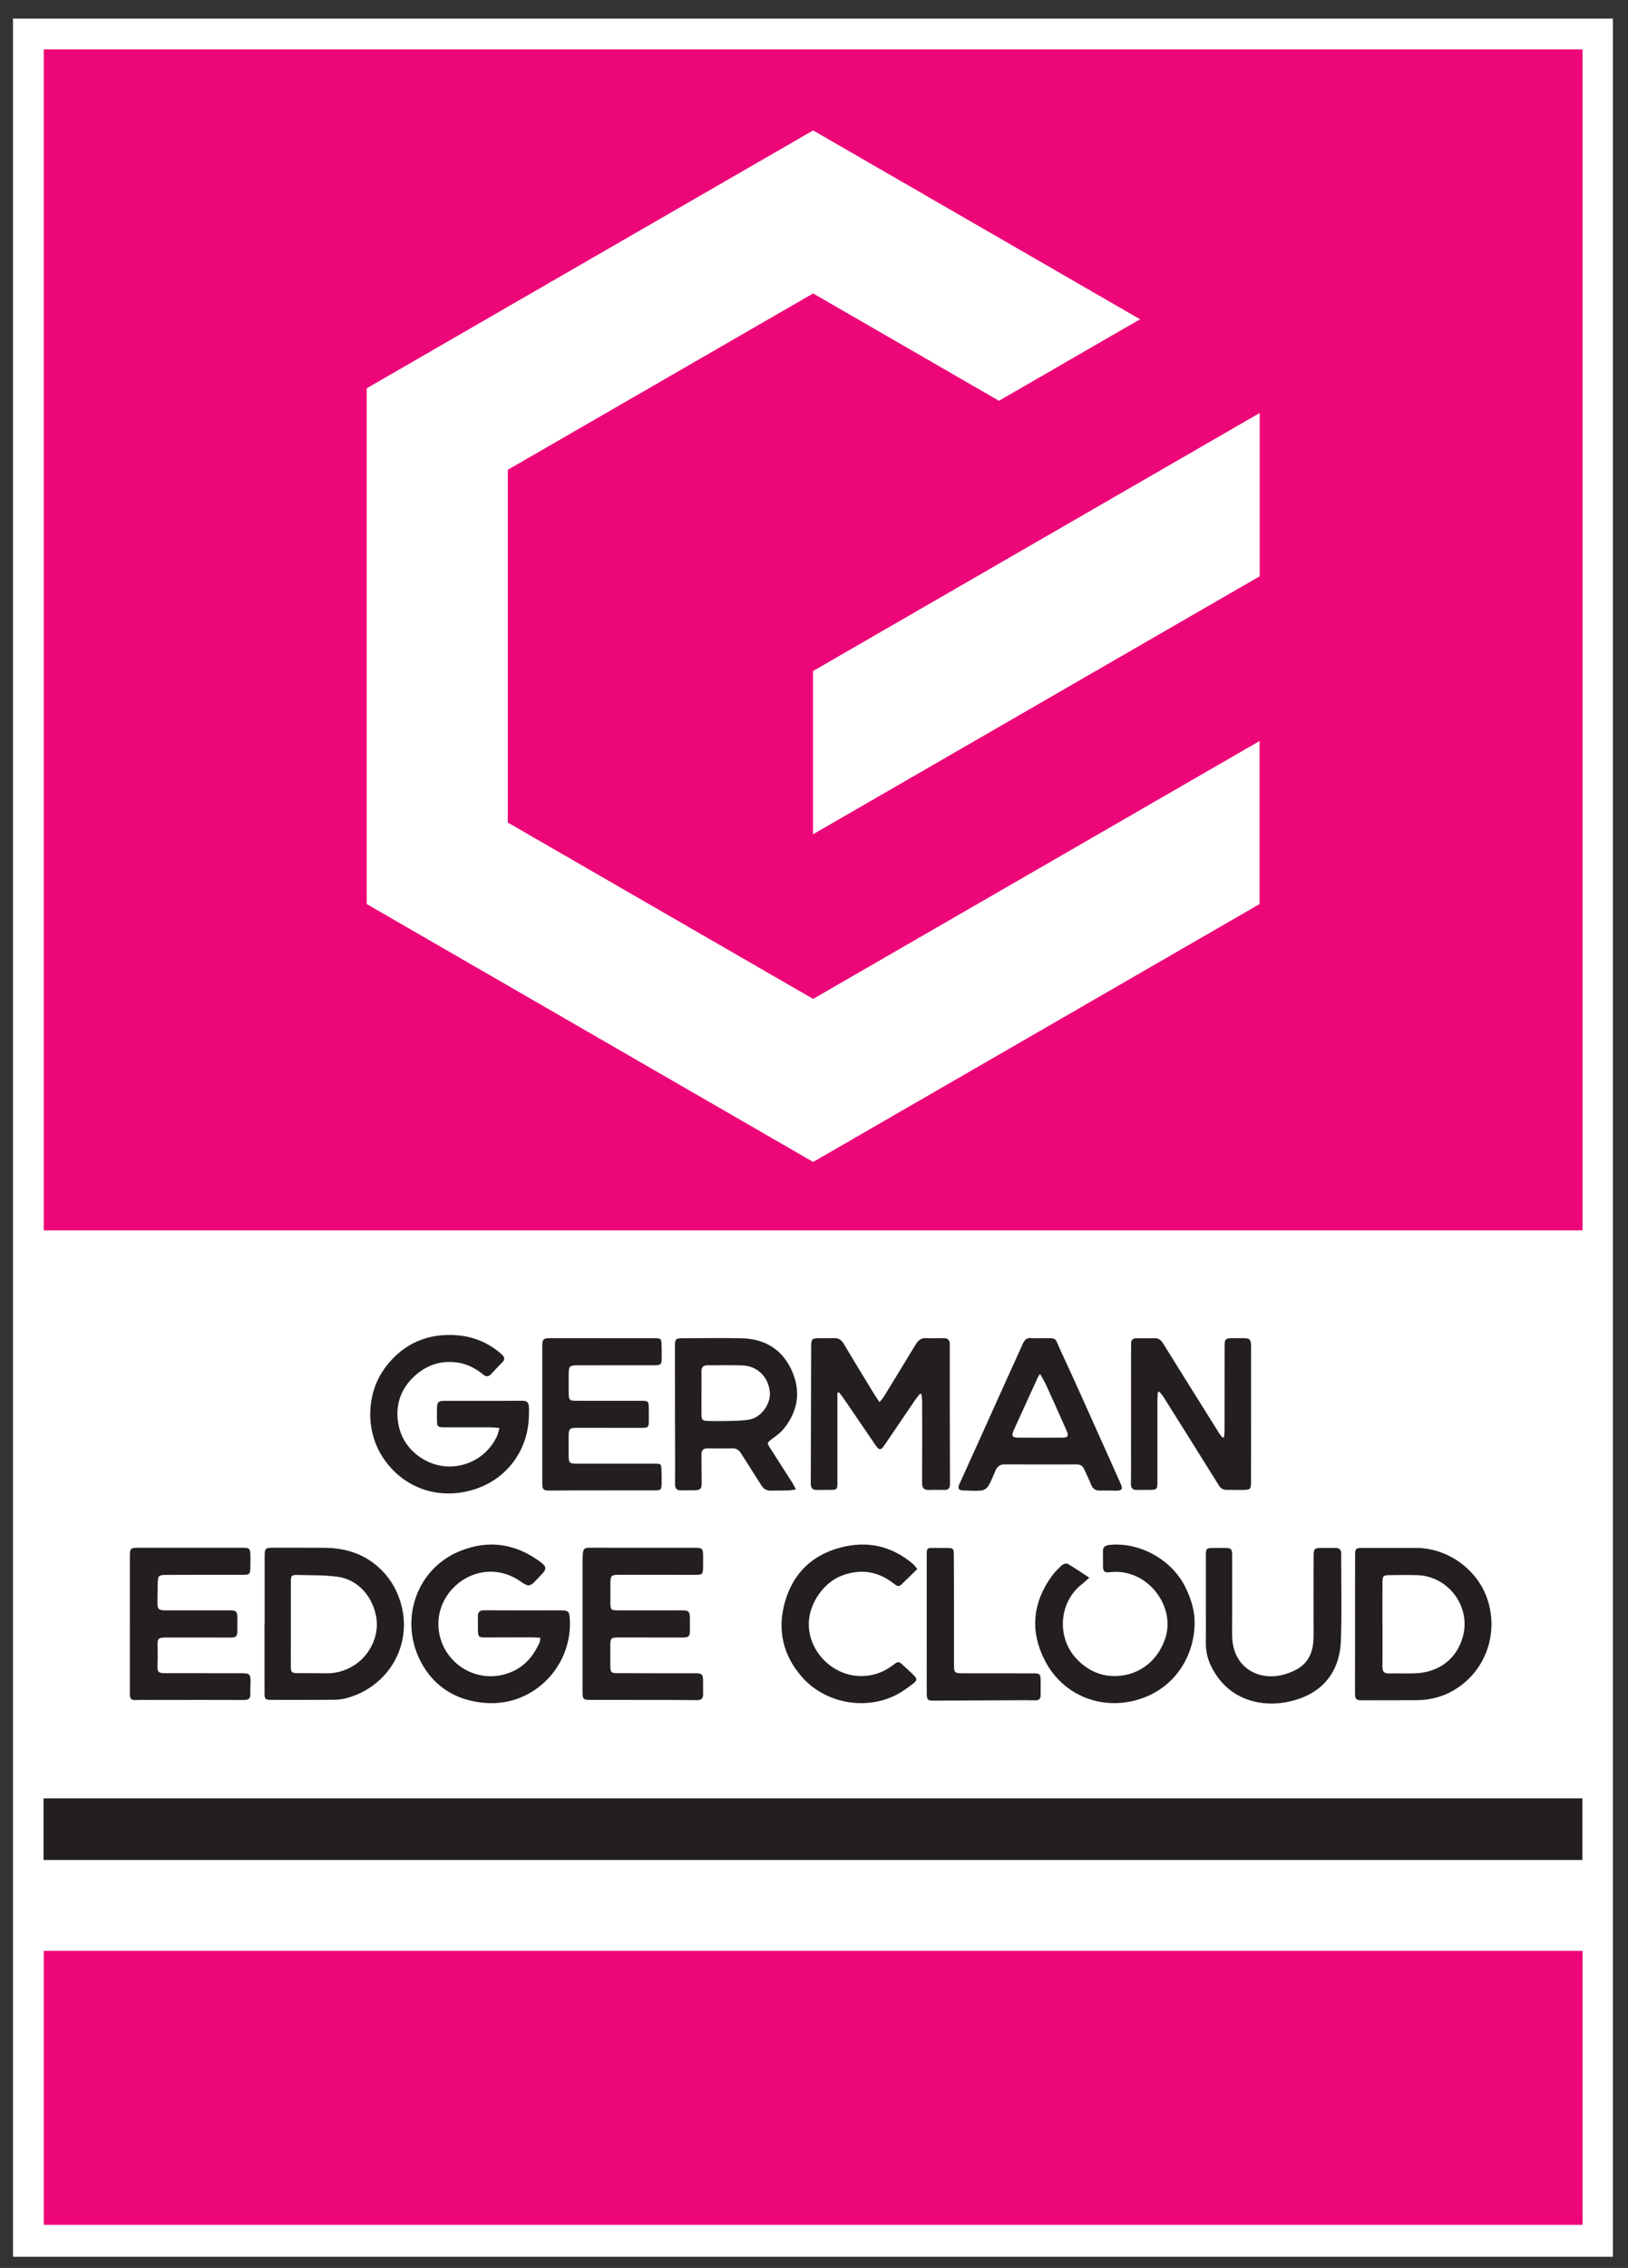
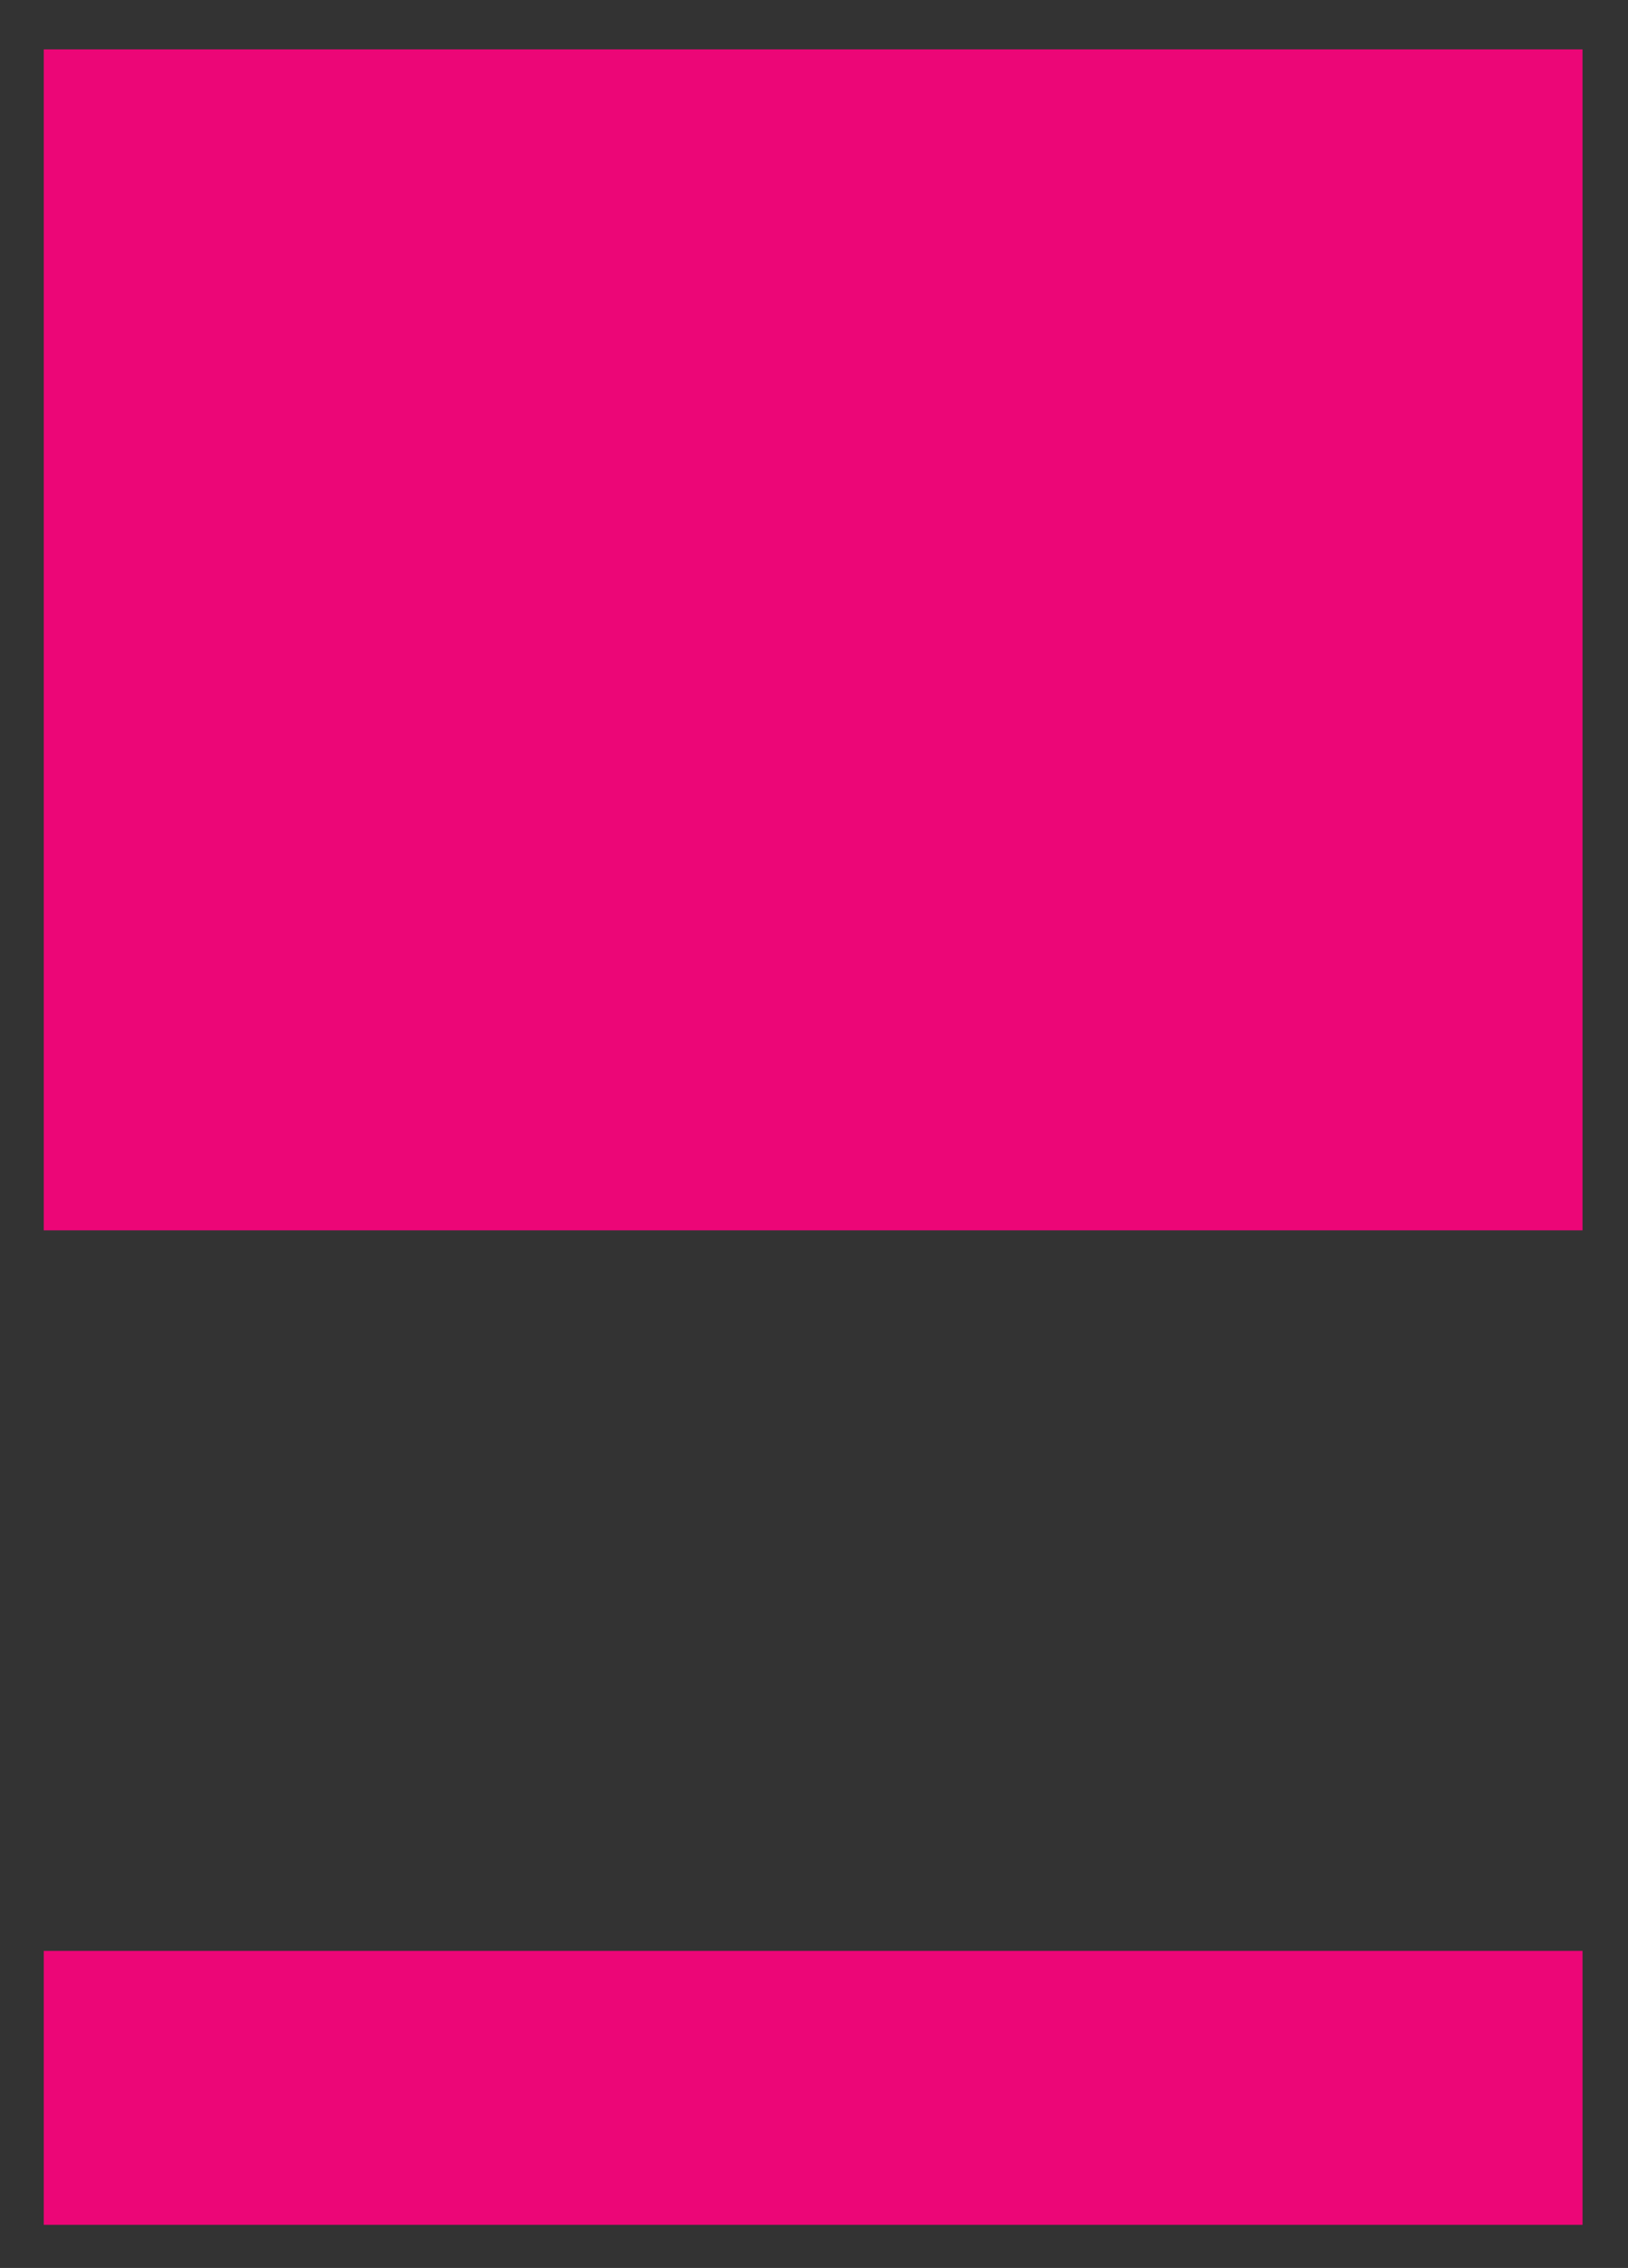
<svg xmlns="http://www.w3.org/2000/svg" role="img" viewBox="-3.18 -3.18 398.86 555.36">
  <rect x="-3.18" y="-3.18" width="398.86" height="555.36" fill="#333333" stroke="none" />
  <title>German Edge Cloud iMKE logo</title>
  <g>
    <g>
-       <path fill="#fff" d="M 2947.2,0 H 0.004 V 4120.8 H 2947.2 V 0" transform="matrix(.133 0 0 -.133 0 549.44)" />
-       <path fill="#231f20" d="M 56.285,730.539 H 2890.93 V 843.922 H 56.285 V 730.539" transform="matrix(.133 0 0 -.133 0 549.44)" />
      <path fill="#ec0677" d="M56.695 1889.76H2891.3V4064.11H56.695V1889.76M56.703 58.801H2891.31V563.16H56.703V58.801" transform="matrix(.133 0 0 -.133 0 549.44)" />
-       <path fill="#231f20" d="M1596.32 1573.46c3.38 4.3 5.94 6.97 7.82 10.04 19.77 32.18 39.56 64.36 59.06 96.69 4.55 7.53 10.11 11.65 19.31 11.18 10.35-.55 20.75-.36 31.11-.07 8.71.24 12.44-3.7 12.07-12.22-.2-4.76 0-9.55.01-14.32.05-80.42-.01-160.84.32-241.25.04-8.19-2.26-11.86-10.63-11.65-9.56.25-19.14.13-28.71-.04-8.65-.16-12 3.91-11.96 12.44.2 49.76.17 99.52.1 149.27-.01 4.93-.87 9.86-1.33 14.78-.85.24-1.71.5-2.57.74-2.61-3.25-5.46-6.36-7.8-9.79-19.48-28.59-38.85-57.27-58.33-85.86-5.93-8.71-9.48-8.54-15.68.55-19.97 29.25-39.87 58.54-59.86 87.77-2.33 3.4-5.08 6.51-7.63 9.76-.99-.3-1.98-.6-2.96-.9 0-6.59 0-13.16 0-19.74.01-48.57.04-97.13.03-145.69 0-12.23-.76-13.01-12.65-13.2-8.38-.12-16.76.01-25.14-.13-8.03-.14-11.31 3.47-11.27 11.64.34 83.98.47 167.97.7 251.96.04 14.5 1.35 15.74 15.62 15.79 8.77.03 17.56-.15 26.32.14 8.47.25 13.84-3.19 18.26-10.67 18.81-31.8 38.2-63.26 57.43-94.81 2.23-3.64 4.77-7.1 8.36-12.41M896.188 1525.9c-6.145.5-10.383 1.14-14.61 1.15-28.742.09-57.473.04-86.211.04-13.254.01-14.316 1.07-14.336 14.16 0 6.37-.051 12.74-.019 19.11.078 13.37 2.066 15.51 15.039 15.53 41.902.05 83.808.12 125.711.02 28.476-.08 29.707 4.09 28.586-29.6-2.129-63.86-42.746-116.98-104.621-134.72-66.493-19.05-129.864 6.63-164.93 60.97-32.238 49.93-29.922 118.38 5.43 165.36 33.144 44.05 79.16 63.5 134.043 58.48 29.851-2.75 57.019-14.37 79.804-34.79 5.496-4.92 6.961-9.19 1.211-14.9-7.062-7.01-13.762-14.38-20.578-21.63-4.598-4.91-8.914-5.34-14.453-.79-14.727 12.13-31.563 20.42-50.606 22.52-31.835 3.51-58.875-7.47-80.867-30.18-20.918-21.6-29.496-48-25.754-77.7 3.801-30.24 19.676-53.78 45.325-69.66 48.632-30.13 112.558-10.68 136.98 40.95 2.102 4.44 2.969 9.46 4.856 15.68M2230.86 1508.95c.33 3.7.93 7.39.94 11.07.08 51.35.06 102.68.12 154.03.02 16.66.53 17.09 17.72 17.17 5.98.03 11.97.16 17.94-.01 10.56-.3 12.68-2.28 13.01-12.61.26-7.95.1-15.92.1-23.88-.02-76.02-.05-152.04-.08-228.06 0-13.26-1.21-14.65-14-14.79-10.38-.11-20.75.06-31.11.07-6.54.01-10.78 2.78-14.39 8.61-33.75 54.37-67.81 108.55-101.88 162.73-2.13 3.39-5.01 6.31-7.55 9.44-.94-.35-1.88-.7-2.83-1.05-.25-5.36-.71-10.72-.72-16.08-.04-49.36.01-98.72.02-148.07 0-14.87-.65-15.53-15.36-15.62-7.18-.05-14.38.25-21.54-.09-8.69-.39-12.12 3.22-11.91 12.01.44 19.09.21 38.2.22 57.29.02 62.89.03 125.78.06 188.66 0 3.99.09 7.96.14 11.95.08 6.35 3.19 9.38 9.66 9.33 11.56-.09 23.13-.03 34.7.11 7.48.1 11.45-4.64 14.95-10.23 17.43-28 34.87-56 52.32-83.99 16.84-26.97 33.68-53.94 50.6-80.87 1.74-2.79 3.98-5.27 6-7.9.96.27 1.92.53 2.87.78M1268.33 1590.67c-.02 0-.03 0-.05 0 0-13.11-.15-26.24.04-39.35.16-10.81 1.63-12.32 12.6-12.53 12.75-.25 25.52-.42 38.24.04 13.07.47 26.42.3 39.1 2.99 20.76 4.41 38.14 29.38 35.95 50.43-2.83 27.24-22.13 47.52-49.85 48.79-21.47.98-43.02.08-64.52.32-8.08.08-11.68-3.26-11.55-11.33.19-13.12.04-26.24.04-39.36zm173.99-177.86c-6.13-.87-9.85-1.77-13.59-1.87-10.76-.29-21.54-.12-32.3-.41-7.94-.22-13.53 2.81-17.8 9.67-12.4 19.93-25.3 39.54-37.78 59.41-3.74 5.97-8.45 8.9-15.66 8.75-15.16-.29-30.33-.33-45.48 0-8.31.17-11.51-3.59-11.4-11.47.2-15.5.02-31.02.32-46.53.33-17.89-.66-19.11-18.24-19.26-6.38-.06-12.77.11-19.15-.09-8.6-.25-11.73 3.33-11.66 12.25.36 37.8-.02 75.62-.07 113.43-.07 46.58-.12 93.17-.15 139.75-.01 13.09 1.32 14.59 14.2 14.63 36.71.11 73.45.9 110.13-.11 41.92-1.16 73.53-20.77 90.87-59.13 17-37.64 11.88-73.89-13.89-106.39-5.83-7.35-13.7-13.29-21.33-18.96-10.75-7.99-10.99-7.6-4.02-18.45 13.34-20.75 26.67-41.49 39.91-62.29 2.1-3.29 3.78-6.84 7.09-12.93M974.945 1551.42c-.007 41.01-.047 82.02.008 123.03.024 15.62 1.547 16.88 17.199 16.85 62.648-.12 125.288-.14 187.928-.18 14.11-.01 14.46-.3 14.66-14.8.11-7.56.39-15.13.23-22.69-.23-10.63-1.88-12.25-12.87-12.27-47.08-.08-94.16-.06-141.25-.06-15.57.01-17.08-1.41-17.16-16.99-.07-11.56-.12-23.1.01-34.65.14-12.2 1.47-13.65 13.98-13.68 39.5-.12 79-.06 118.51-.04 14.3.01 14.88-.45 15.1-14.45.11-7.16.08-14.33.04-21.5-.06-13.02-.79-13.9-14.56-13.91-37.9-.05-75.8.05-113.71.16-18.85.05-19.5-.53-19.5-19.51-.01-11.15-.14-22.31.09-33.45.21-11.24 2.05-13.04 13.49-13.06 48.28-.07 96.56-.06 144.84-.03 11.68.01 12.12-.14 12.61-11.77.37-8.35.35-16.72.21-25.07-.19-11.18-1.18-12.26-12.53-12.29-40.29-.11-80.6-.04-120.9-.08-24.33-.03-48.67-.06-73.007-.28-11.004-.1-13.359 1.78-13.367 12.9-.078 42.61-.043 85.21-.051 127.82M1891.97 1625.53c-2.36-3.73-3.57-5.25-4.35-6.96-14.71-32.17-29.36-64.39-44.05-96.59-4.86-10.67-3.1-13.83 8.46-13.89 26.73-.12 53.48-.12 80.21.01 11.6.06 13.15 2.77 8.18 13.91-12.29 27.63-24.6 55.25-37.13 82.75-3.02 6.63-6.96 12.84-11.32 20.77zm-.19 65.7c34.39-.46 25.39 4.05 39.67-26.39 25.83-55.05 50.27-110.74 75.26-166.19 11.43-25.36 22.85-50.74 34.1-76.19 4.01-9.07 1.76-12.05-8.33-11.95-9.96.1-19.94.46-29.9.16-8.26-.24-13.4 2.87-16.48 10.76-3.75 9.6-8.57 18.79-12.7 28.26-2.69 6.17-7 9.17-13.88 9.15-44.31-.1-88.62-.13-132.92.05-9.03.03-13.84-4.68-17.12-12.26-3.95-9.13-7.4-18.59-12.5-27.05-2.48-4.08-8.05-8.32-12.57-8.76-11.42-1.11-23.04-.22-34.57.1-7.6.21-9.96 3.91-6.73 11.01 12.01 26.42 23.99 52.84 35.94 79.29 14.88 32.96 29.67 65.95 44.56 98.9 12.27 27.17 24.67 54.29 36.94 81.47 3.08 6.83 7.45 10.85 15.67 9.77 5.11-.68 10.38-.13 15.56-.13M971.371 1139.63c-6.933.33-12.422.83-17.898.83-27.532 0-55.063-.22-82.59-.2-13.242.02-14.227 1.1-14.442 14.32-.128 7.96.164 15.93-.078 23.89-.265 8.62 3.535 11.89 12.254 11.81 34.699-.33 69.414-.15 104.121-.17 12.766-.01 25.539.13 38.302-.06 11.4-.18 13.6-2.06 14.49-12.77 4.77-57.57-25.39-113.72-77.147-141.36-32.723-17.48-66.895-20.03-100.906-13.05-45.684 9.38-79.961 37.09-99.758 79.87-34.649 74.94-2.559 165.7 77.277 197.21 50.75 20.04 98.465 13.3 142.774-17.92 16.863-11.88 16.855-15.42 1.875-30-5.95-5.79-11.77-14.66-18.633-15.71-6.367-.99-14.27 6.23-21.125 10.45-67.266 41.32-146.102-11.54-146.239-81.3-.136-68.44 70.254-117.13 136.063-88.07 24.375 10.77 39.609 30 50.352 53.44.917 1.99.714 4.49 1.308 8.79M1049.16 1164.08c0 38.21-.01 76.43.02 114.64 0 4.77.05 9.56.44 14.32.86 10.53 2.79 12.4 13.25 12.46 14.75.07 29.51-.16 44.26-.18 49.86-.03 99.71-.02 149.56-.03 12.91 0 14.45-1.44 14.62-14.31.09-6.76-.02-13.53-.08-20.3-.13-14.22-.92-15.17-14.7-15.18-45.87-.01-91.74.06-137.6.16-17.41.04-18.37-.79-18.42-17.96-.03-11.14-.08-22.28 0-33.43.1-13.14.87-14.12 14.45-14.17 38.29-.14 76.58-.03 114.87.03 15.73.02 17.08-1.27 17.12-16.85.01-5.57.11-11.14.11-16.72-.01-15.17-1.47-16.54-16.17-16.49-37.49.11-74.98.14-112.47.13-17.73-.01-18.02-.39-18.03-18.08 0-11.54-.1-23.09.04-34.63.16-11.52 1.43-12.98 13.28-13.03 47.06-.18 94.13-.17 141.19-.16 14.98.01 16.3-1.18 16.36-16.24.03-7.16-.2-14.34.05-21.5.31-8.51-2.91-11.86-12.02-11.77-44.26.5-88.51.37-132.77.43-21.13.03-42.26.08-63.38.01-11.93-.04-13.88 1.57-13.96 13.5-.12 21.08-.02 42.17-.02 63.26 0 20.69 0 41.4 0 62.09M215.328 1164.8c-.012 41.42-.058 82.84.008 124.25.031 15.39.852 16.31 16.191 16.32 63.848.09 127.696.05 191.536-.01 12.761-.01 14.128-1.47 14.304-14.64.11-7.57 0-15.13-.156-22.69-.234-10.92-1.434-12.35-12.481-12.4-32.722-.16-65.449-.06-98.171-.09-15.168-.01-30.325-.06-45.489-.13-12.179-.06-14.054-1.78-14.347-13.54-.313-12.34-.567-24.67-.653-37.02-.078-12.32 2.196-14.72 14.571-14.74 38.699-.07 77.41.01 116.121.05 15.136.01 16.601-1.37 16.593-16.1-.011-6.77-.05-13.54-.058-20.31-.02-11.92-1.856-13.73-13.906-13.72-38.313.04-76.621.12-114.922.09-17.973-.01-18.828-1.27-18.067-19.11.426-10.32.059-20.68-.246-31.02-.39-13.38 1.192-15.49 14.59-15.53 46.692-.15 93.371-.09 140.059-.13 15.488-.01 16.855-1.44 16.769-17.15-.039-6.77-.644-13.56-.285-20.3.488-8.79-2.996-11.83-11.914-11.79-55.469.27-110.937.08-166.395.04-11.164-.01-22.343.41-33.468-.17-7.5-.39-10.184 2.79-10.164 9.63.027 11.54-.02 23.09-.02 34.65 0 31.85 0 63.71 0 95.56M511.879 1126.38c0-13.14-.106-26.27.019-39.4.098-11.03 1.321-12.35 12.403-12.49 17.539-.21 35.09.12 52.629-.22 16.758-.34 32.168 3.76 46.797 11.83 32.011 17.7 51.132 55.09 45.671 90.2-5.808 37.3-32.656 70.8-72.058 75.79-23.969 3.03-48.391 2.62-72.617 3.22-11.75.3-12.774-1.14-12.825-13.16-.097-25.46-.019-102.65-.019-115.77zm-48.309 38.75c0 41.37-.039 82.75.02 124.13.019 15.29 1.043 16.21 16.289 16.19 31.101-.02 62.195.09 93.289-.13 35.273-.23 67.922-8.94 95.547-31.81 22.961-19.01 38.183-42.97 46.211-71.92 21.418-77.19-24.824-152.71-100.274-173.06-7.605-2.04-15.742-2.96-23.64-3.03-38.266-.34-76.524-.33-114.797-.19-11.719.04-12.813 1.37-12.844 13.3-.086 42.17-.027 84.35-.027 126.52.07 0 .148 0 .226 0M2522.69 1165c.01 0 .04 0 .06 0 0-26.24.12-52.48-.08-78.72-.06-8.26 2.66-12.56 11.74-12.33 17.13.43 34.31-.57 51.39.41 39.71 2.31 73.86 25.05 85.25 68.14 14.66 55.5-27.39 110.2-83.05 112.36-17.1.68-34.26.28-51.37.13-12.49-.1-13.83-1.41-13.9-13.66-.14-25.45-.04-50.89-.04-76.33zm18.34 140.09c13.96 0 27.94-.12 41.9.02 59.56.57 114.56-39.32 133.09-94.41 20.01-59.5-.44-127.39-55.72-163.8-22.8-15.02-48.34-22.14-75.74-22.19-32.73-.07-65.46-.15-98.19-.15-12.71 0-14.2 1.55-14.2 14.62.01 83.64.05 167.27.13 250.92.01 14.09 1.01 15 14.84 15 17.96-.01 35.92-.01 53.89-.01M1982.77 1250.18c-6.09-5.27-10.08-9.02-14.35-12.4-42.06-33.27-46.1-97.95-9.2-136.95 20.47-21.62 45.44-32.93 74.53-31.61 42.89 1.95 76.99 29.94 89.64 71.9 17.69 58.63-35.42 128.29-104.22 119.08-7.77-1.04-11.26 2.38-11.28 9.9-.02 9.55.09 19.11-.07 28.66-.13 8.08 4.1 10.96 11.72 11.79 54.53 5.9 113.23-25.79 138.9-75.35 11.71-22.59 19.05-46.36 18.2-72.08-2.01-61.02-38.51-115.53-99.05-135.73-70.06-23.36-143.37 5.18-176.98 70.78-27.13 52.94-22.7 105.21 12.24 154 5.48 7.66 12.27 14.52 19.2 20.95 2.46 2.29 8.31 4.2 10.6 2.87 13.21-7.72 25.83-16.46 40.12-25.81M2197.41 1207.2c-.01 28.27-.08 56.54.02 84.82.04 11.87 1.11 12.81 13.06 13.01 7.19.12 14.38.15 21.56.07 12.2-.16 13.77-1.63 13.8-13.86.06-37.83 0-75.66 0-113.5 0-12.74-.41-25.51.17-38.23 2.57-55.89 49.97-80.7 96.41-67.19 38.95 11.34 53.67 32.71 53.47 72.78-.23 48.18-.09 96.36.02 144.56.03 14.42 1.13 15.31 15.95 15.39 7.98.04 15.96-.03 23.94.05 7.29.07 10.94-2.93 10.92-10.7-.14-53.36 1.36-106.77-.56-160.07-1.7-47.36-24.04-85.23-68.44-103.76-56.62-23.63-136.1-16.36-171.43 58.51-6.29 13.32-9.22 27.78-8.98 42.84.37 25.09.1 50.18.09 75.28M1665.93 1266.26c-10.37-10.1-19.93-19.57-29.68-28.85-4.33-4.13-7.96-2.54-12.42 1.03-29.45 23.58-61.75 29.06-97.48 15.47-31.51-12.01-58.84-48.8-60.31-85.88-2.11-52.86 44.72-101.55 101.37-98.81 19.36.94 37.33 7.77 53.01 19.63 10.69 8.06 10.93 8.07 20.86-1.27 5.8-5.45 11.86-10.64 17.44-16.31 7.16-7.28 7.53-9.87-.8-16.23-10.7-8.17-21.8-16.32-33.88-22.08-57.41-27.39-130-12.7-171.61 35.57-34.06 39.53-44.69 85.65-30.66 136.06 14.6 52.46 49.01 86.71 101.65 100.94 49.42 13.36 94.61 3.65 134.08-29.62 2.9-2.44 5.07-5.75 8.43-9.65M1683.19 1165.5c0 41.78-.03 83.56.01 125.35.02 14.16.11 14.17 13.77 14.2 7.98.02 15.95.08 23.92-.05 11.1-.19 12.14-1.02 12.24-12.49.25-28.25.23-56.5.26-84.76.03-38.99-.08-77.99.03-116.98.04-15.56.96-16.48 16.1-16.53 42.26-.12 84.53-.06 126.8-.11 16.5-.02 16.58-.12 16.78-16.54.1-7.96-.18-15.92-.06-23.87.1-5.94-2.8-9.03-8.51-9.2-6.35-.18-12.71.2-19.07.17-56.61-.23-113.22-.45-169.83-.77-10.5-.06-12.37 1.62-12.39 13.85-.1 42.58-.04 85.15-.05 127.73" transform="matrix(.133 0 0 -.133 0 549.44)" />
-       <path fill="#fff" d="m 1733.96,2769.39 7.96,4.57 z m -260.02,-150.1 267.92,154.67 273.28,157.79 281.24,162.35 v 300.21 L 1885.19,3156.88 1474,2919.44 v -300.15 z m 0,1295.61 411.19,-237.38 191.09,-110.3 -259.96,-150.11 -61.08,35.29 -281.24,162.35 L 1192.7,3452.4 911.461,3290.04 v -324.7 -324.72 l 281.239,-162.35 281.24,-162.35 281.24,162.35 541.2,312.46 V 2490.52 L 1885.19,2253.09 1474,2015.71 1062.81,2253.09 651.617,2490.52 v 474.82 474.8 l 411.193,237.44 411.13,237.32 v 0" transform="matrix(.133 0 0 -.133 0 549.44)" />
-       <path fill="#fff" d="m 1733.96,2769.39 7.96,4.57 z m -260.02,-150.1 267.92,154.67 273.28,157.79 281.24,162.35 v 300.21 L 1885.19,3156.88 1474,2919.44 v -300.15 h -0.06" transform="matrix(.133 0 0 -.133 0 549.44)" />
    </g>
  </g>
</svg>